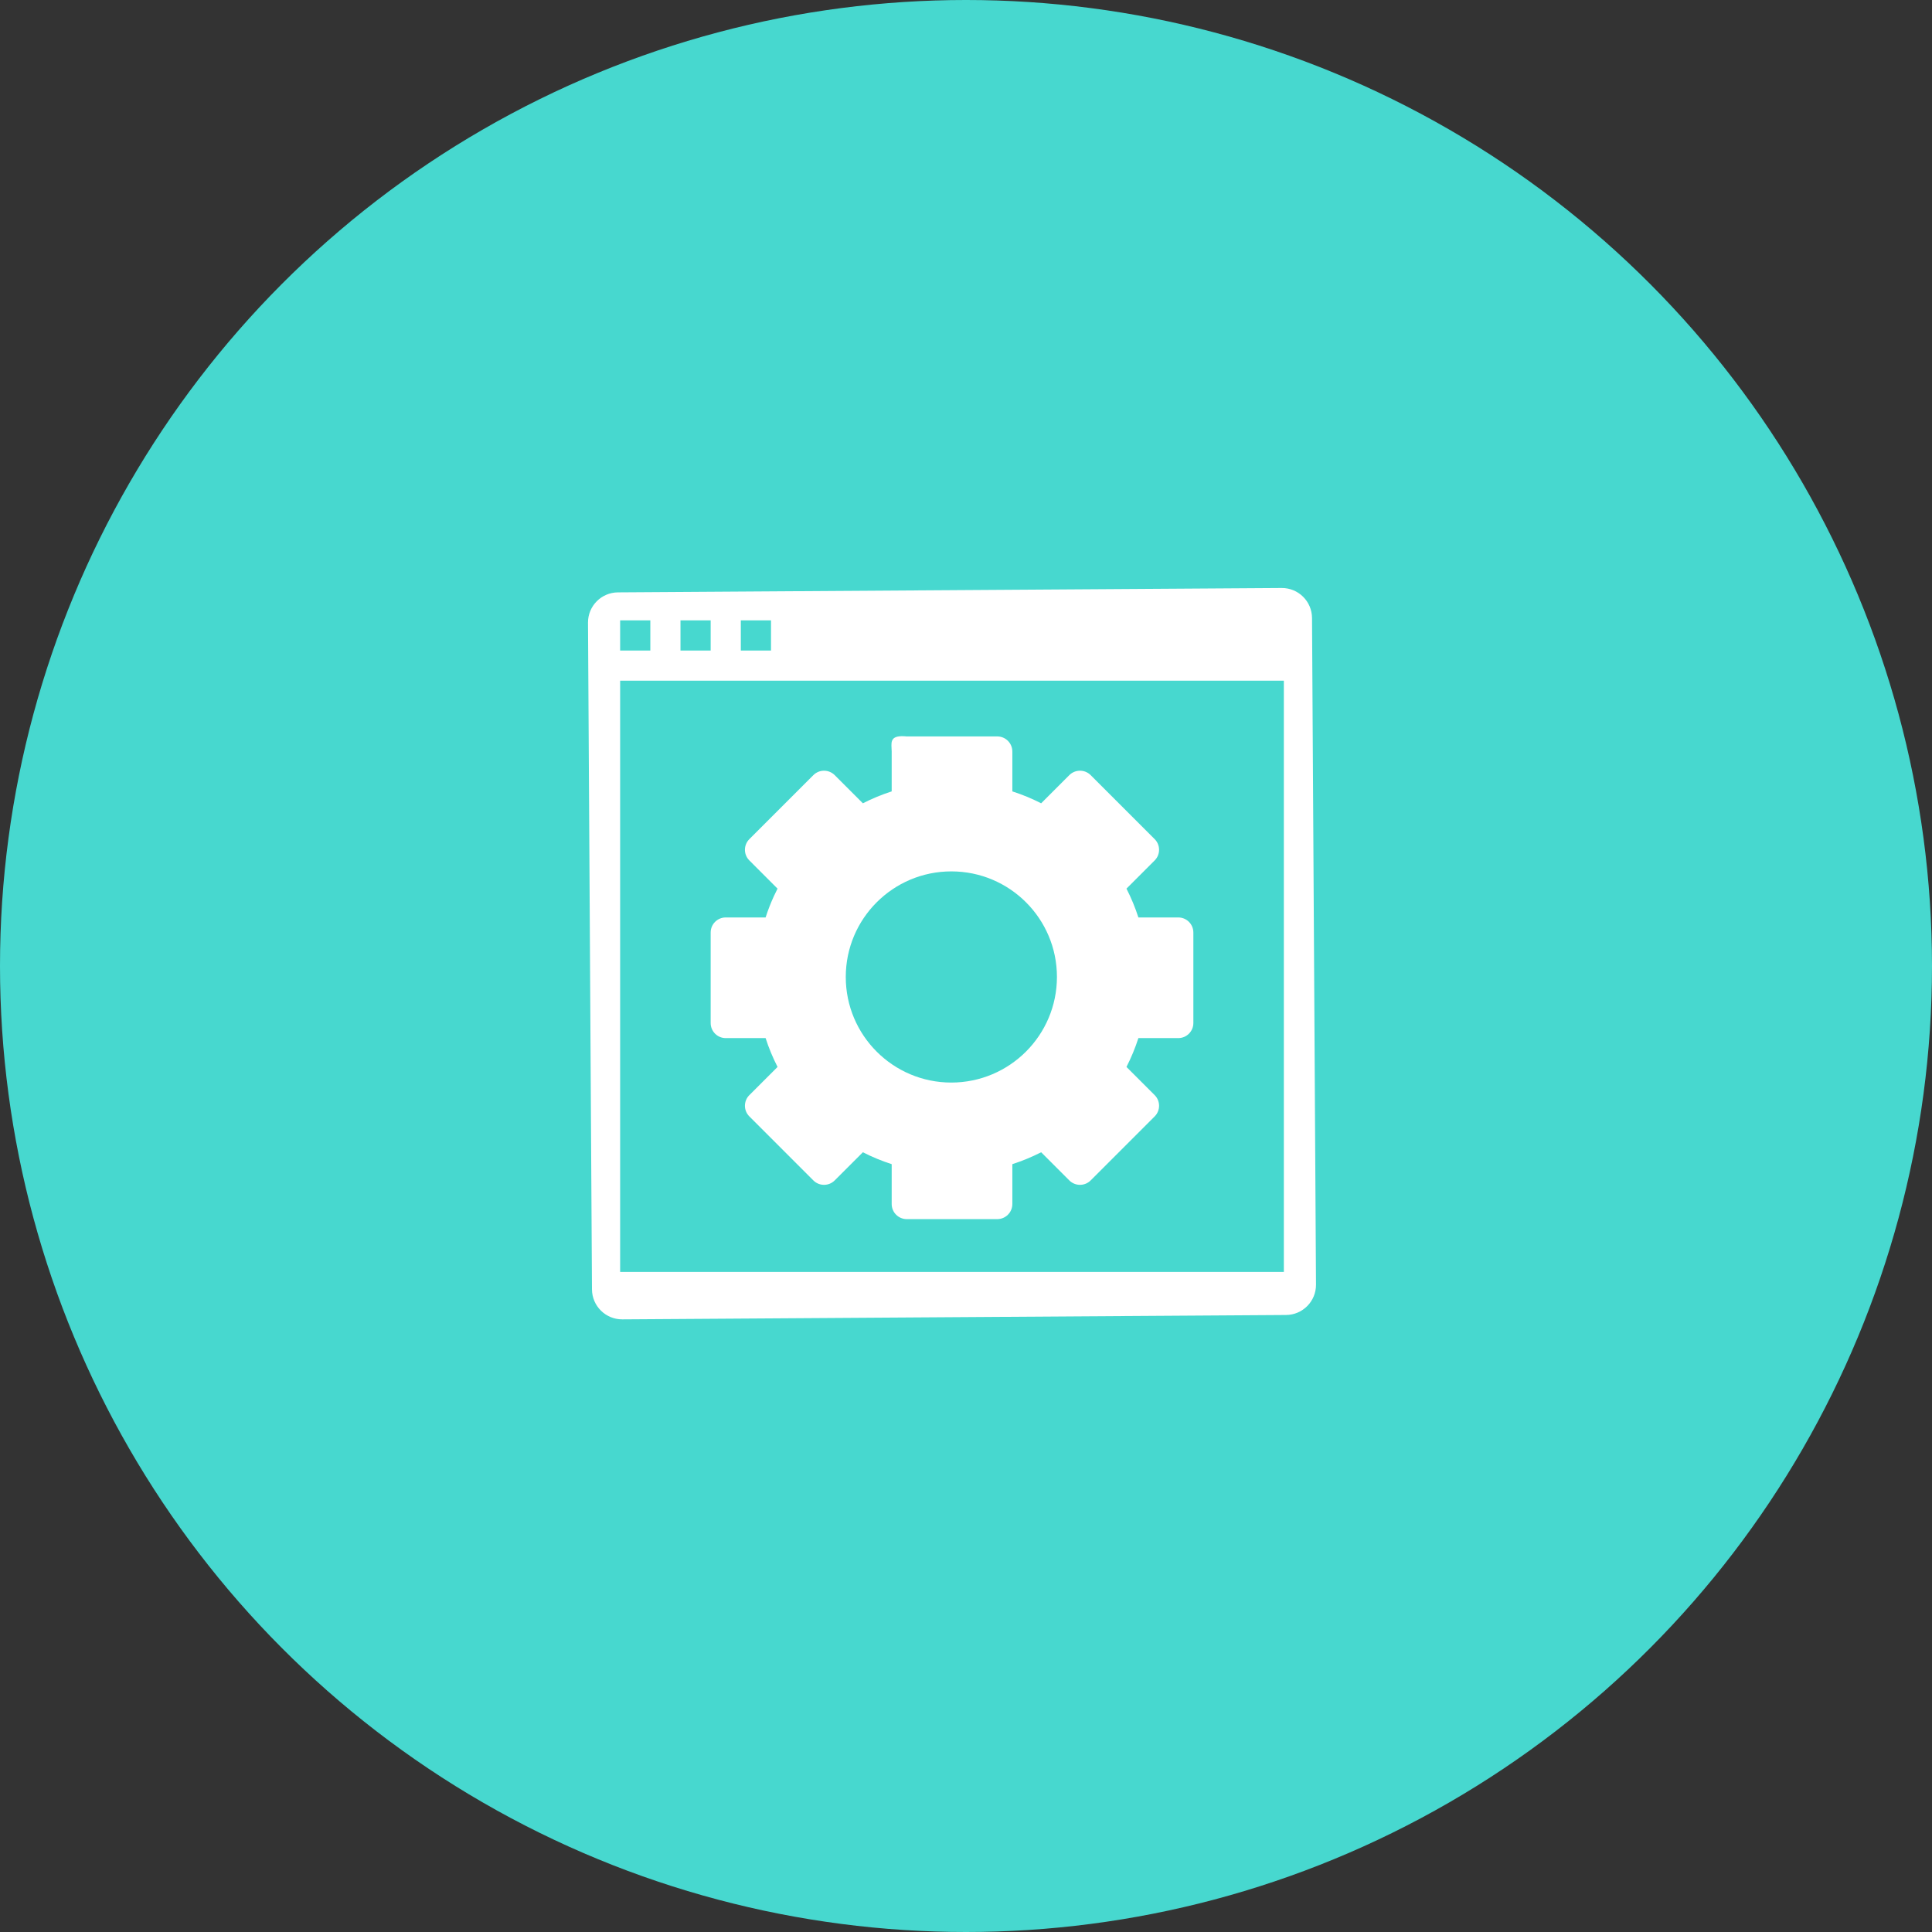
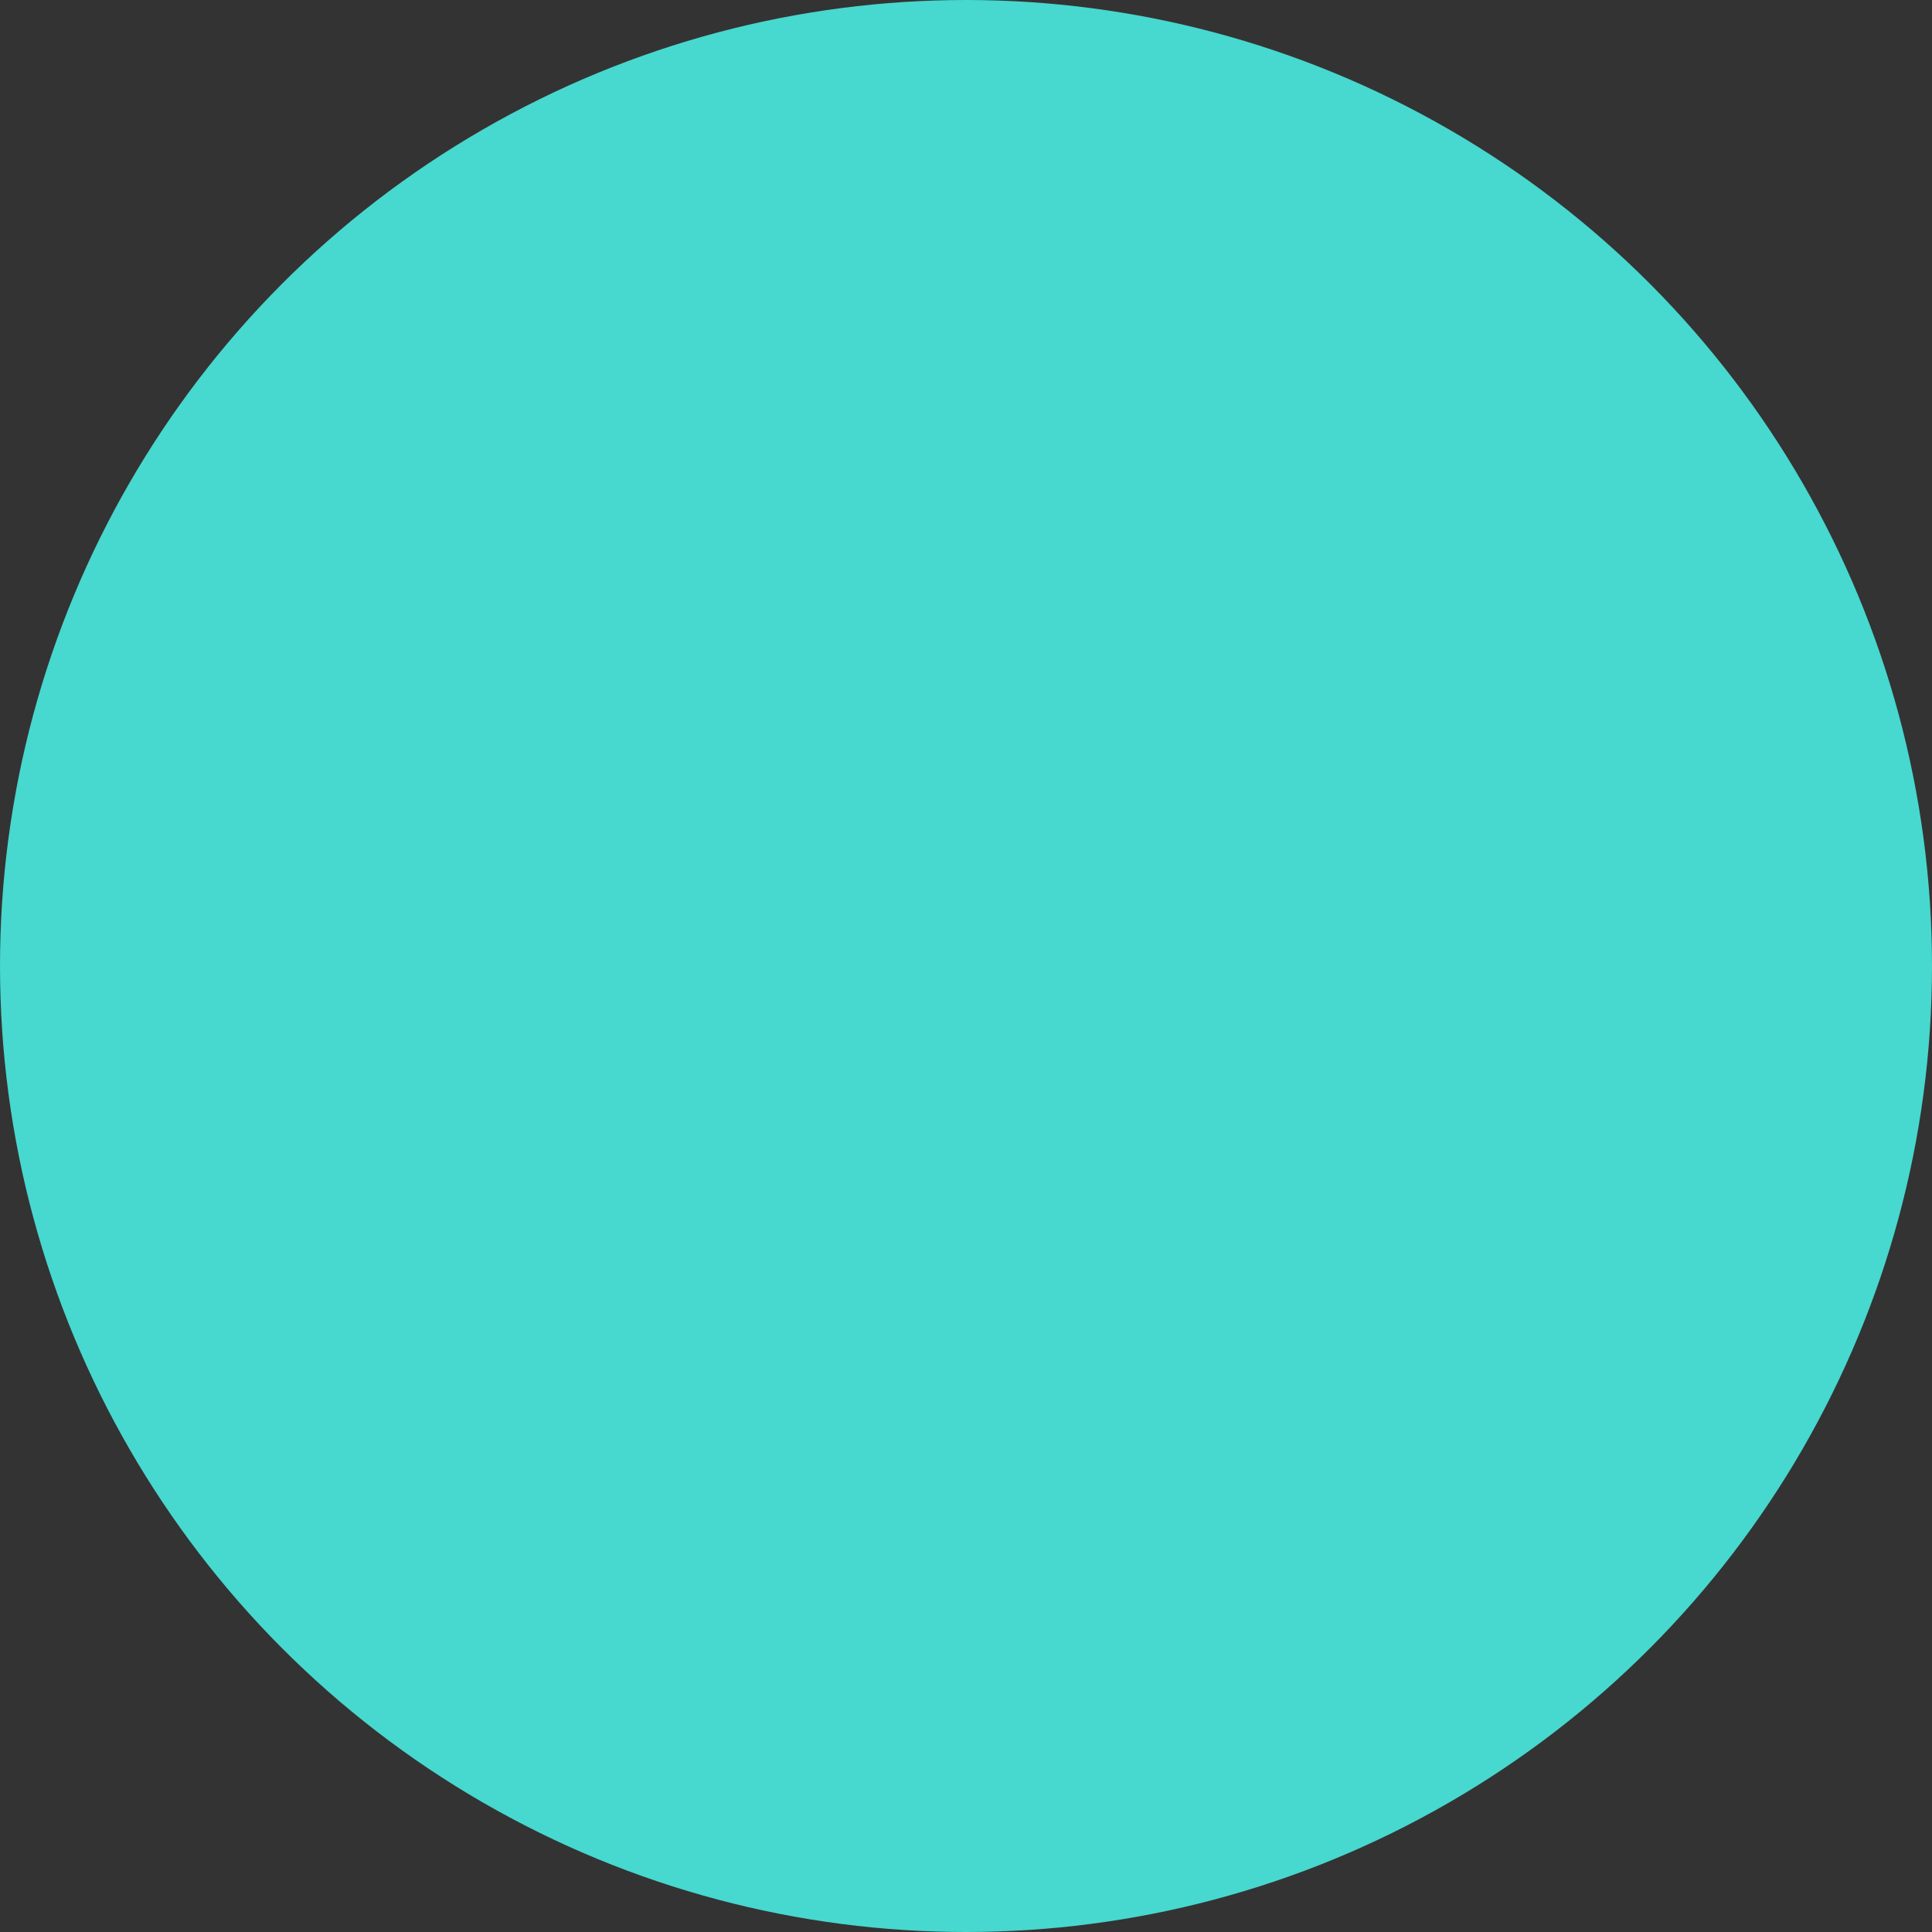
<svg xmlns="http://www.w3.org/2000/svg" width="69" height="69" viewBox="0 0 69 69" fill="none">
  <rect x="0" y="0" width="69" height="69" fill="#333333" stroke="none" />
  <circle cx="34.5" cy="34.5" r="34.5" fill="#47D8CF" />
-   <path fill-rule="evenodd" clip-rule="evenodd" d="M45.774 21C46.369 20.996 46.854 21.475 46.858 22.07L47 45.879C47.004 46.474 46.525 46.96 45.93 46.964L22.226 47.12C21.631 47.123 21.146 46.645 21.142 46.05L21 22.24C20.996 21.645 21.475 21.16 22.07 21.156L45.774 21ZM27.536 22.155H26.458V23.233H27.536V22.155ZM25.381 22.155H24.303V23.233H25.381V22.155ZM23.226 22.155H22.148V23.233H23.226V22.155ZM40.657 37.075H42.081C42.379 37.075 42.62 36.834 42.62 36.537V33.304C42.62 33.007 42.379 32.766 42.081 32.766H40.657C40.543 32.412 40.401 32.068 40.231 31.737L41.238 30.73C41.448 30.52 41.448 30.179 41.238 29.969L38.952 27.683C38.742 27.473 38.401 27.473 38.19 27.683L37.184 28.689C36.853 28.52 36.509 28.378 36.155 28.264V26.84C36.155 26.542 35.914 26.301 35.616 26.301H32.384C31.817 26.244 31.828 26.467 31.841 26.721C31.843 26.761 31.846 26.8 31.846 26.84V28.264C31.492 28.378 31.148 28.52 30.817 28.689L29.81 27.683C29.6 27.473 29.259 27.473 29.049 27.683L26.763 29.969C26.552 30.179 26.552 30.52 26.763 30.73L27.769 31.737C27.724 31.825 27.681 31.913 27.64 32.003C27.526 32.251 27.427 32.506 27.343 32.766H25.919C25.622 32.766 25.381 33.007 25.381 33.304V36.537C25.381 36.834 25.622 37.075 25.919 37.075H27.343C27.457 37.429 27.6 37.773 27.77 38.105L26.763 39.111C26.552 39.321 26.552 39.662 26.763 39.872L29.049 42.158C29.259 42.368 29.6 42.368 29.81 42.158L30.817 41.152C31.148 41.321 31.492 41.463 31.846 41.577V43.001C31.846 43.299 32.087 43.54 32.384 43.54H35.616C35.914 43.54 36.155 43.299 36.155 43.001V41.577C36.509 41.463 36.853 41.321 37.184 41.152L38.19 42.158C38.401 42.368 38.742 42.368 38.952 42.158L41.238 39.872C41.448 39.662 41.448 39.321 41.238 39.111L40.231 38.105C40.401 37.773 40.543 37.429 40.657 37.075ZM22.148 45.426L45.852 45.426V24.31H22.148V45.426ZM30.206 34.892C30.206 36.975 31.894 38.663 33.977 38.663C36.059 38.66 37.746 36.973 37.748 34.892C37.748 32.809 36.06 31.121 33.977 31.121C31.894 31.121 30.206 32.809 30.206 34.892Z" fill="white" />
</svg>